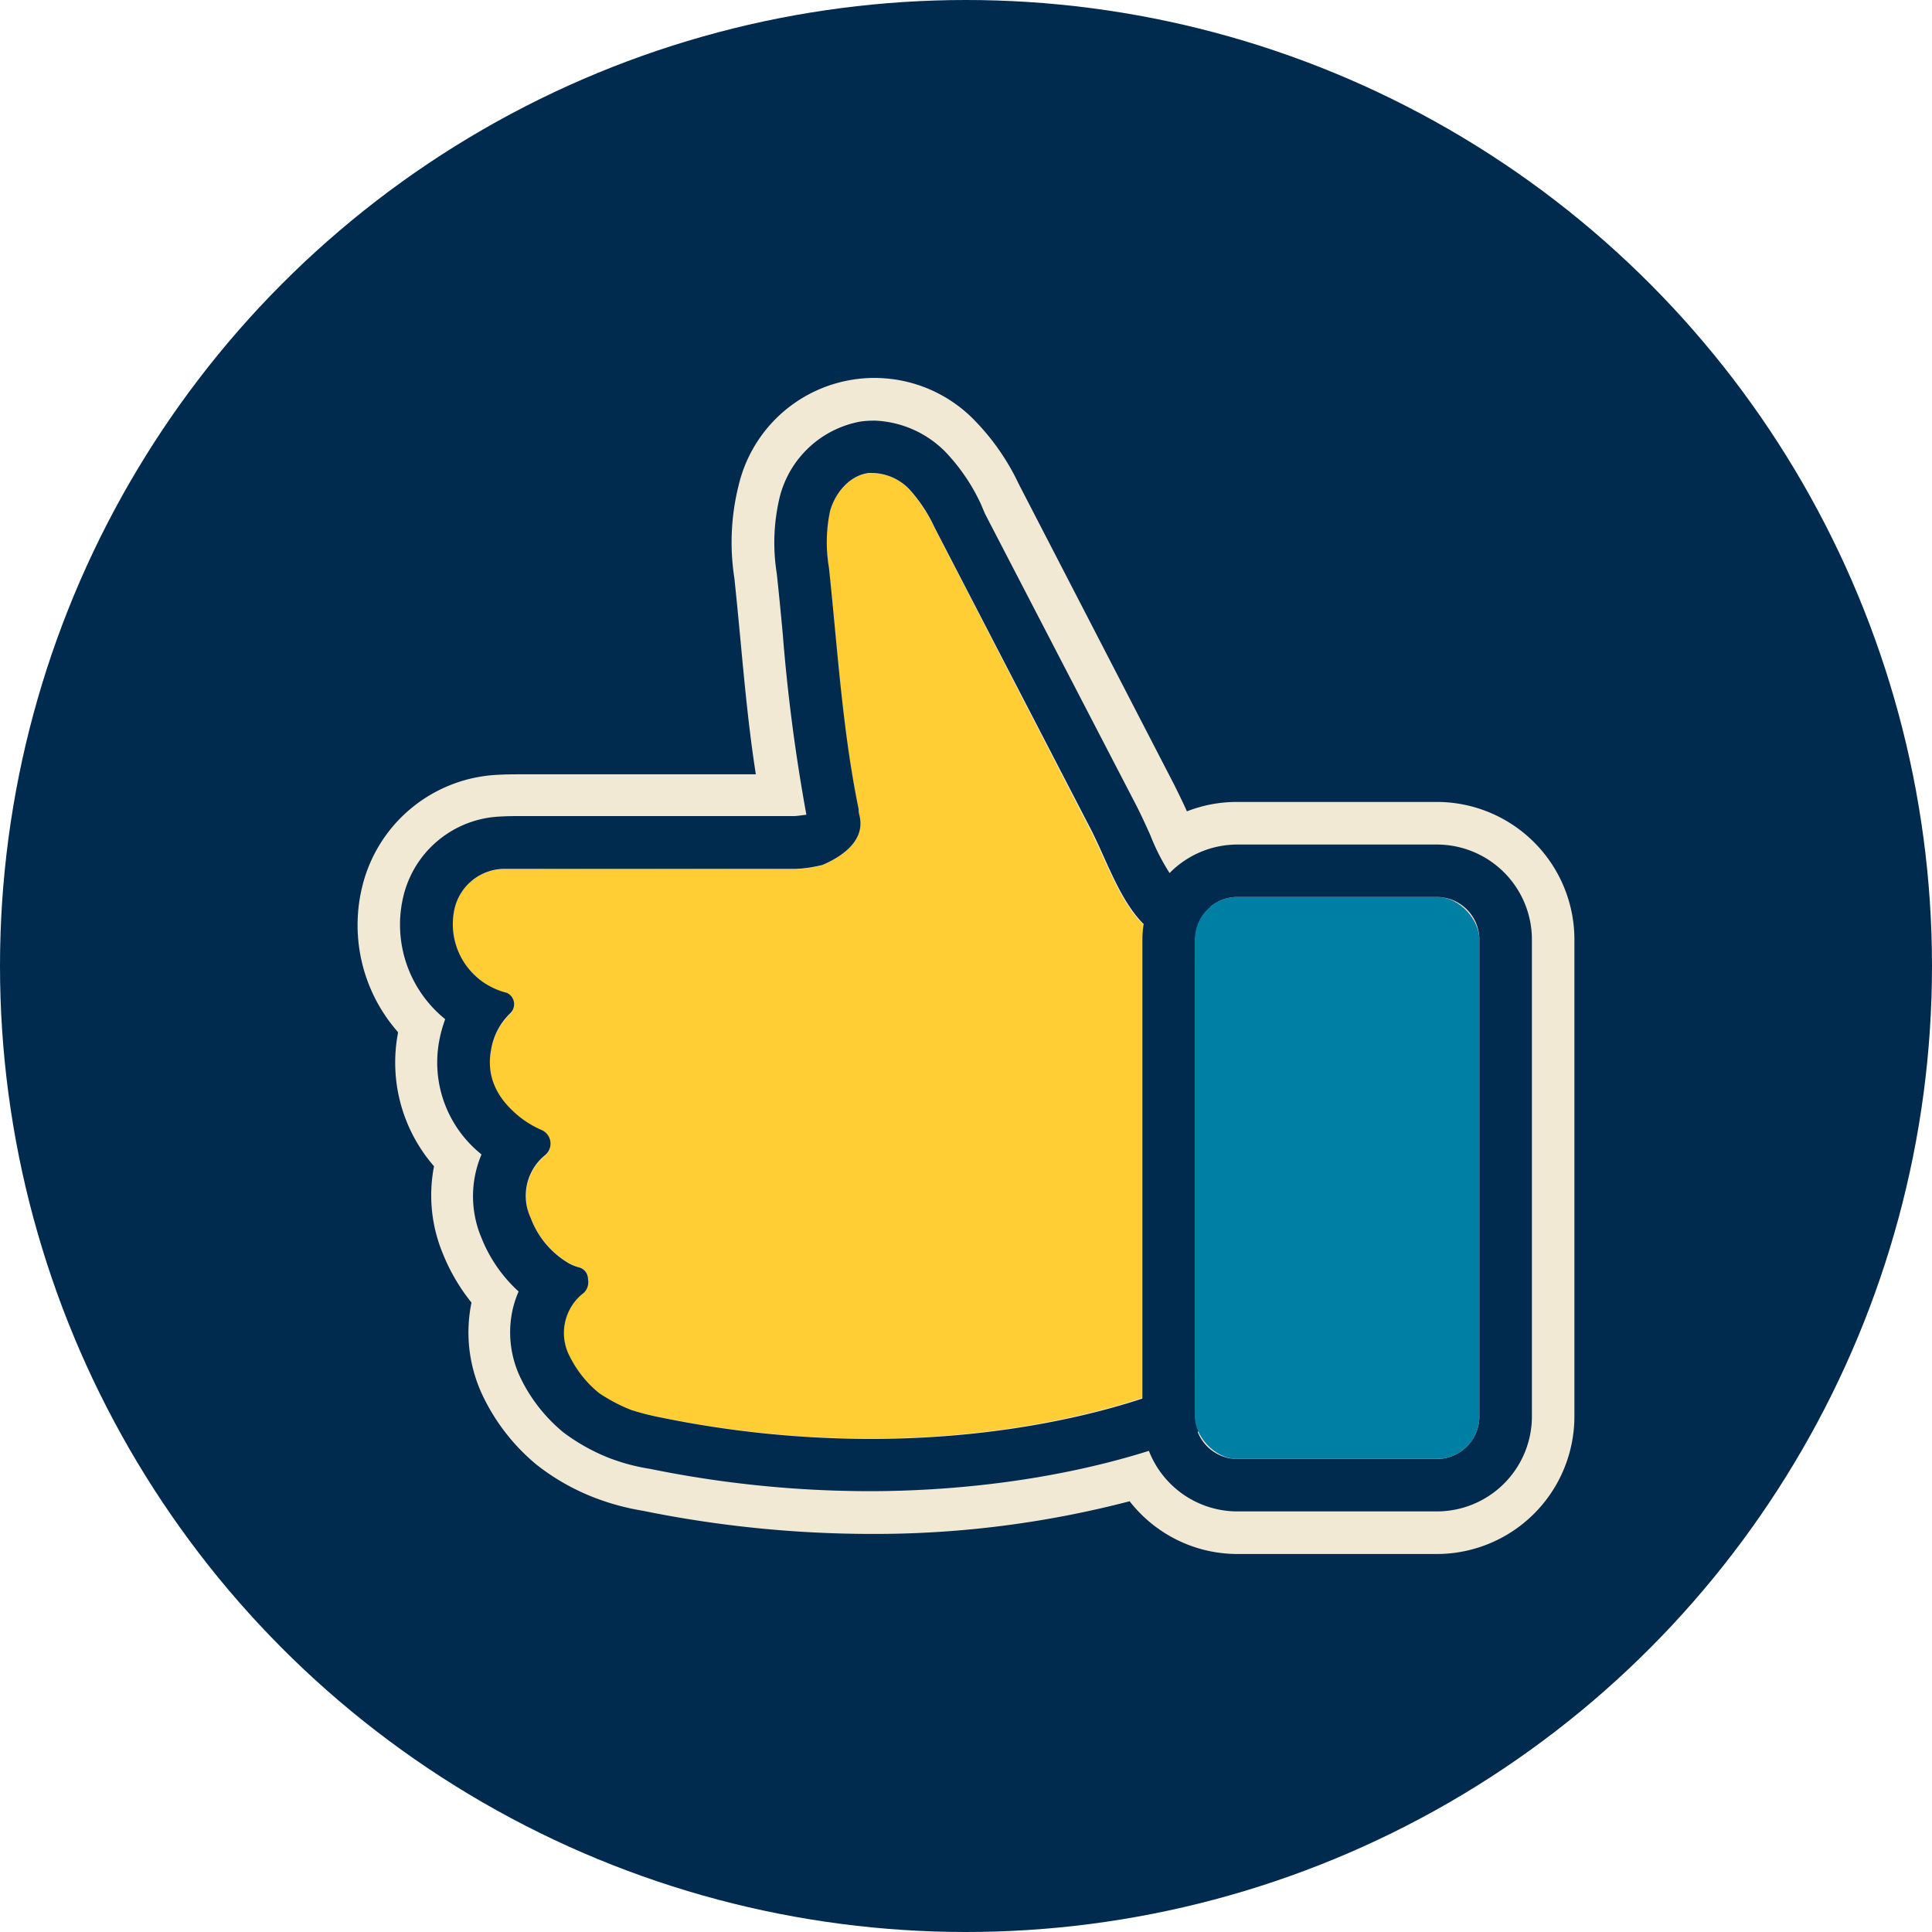
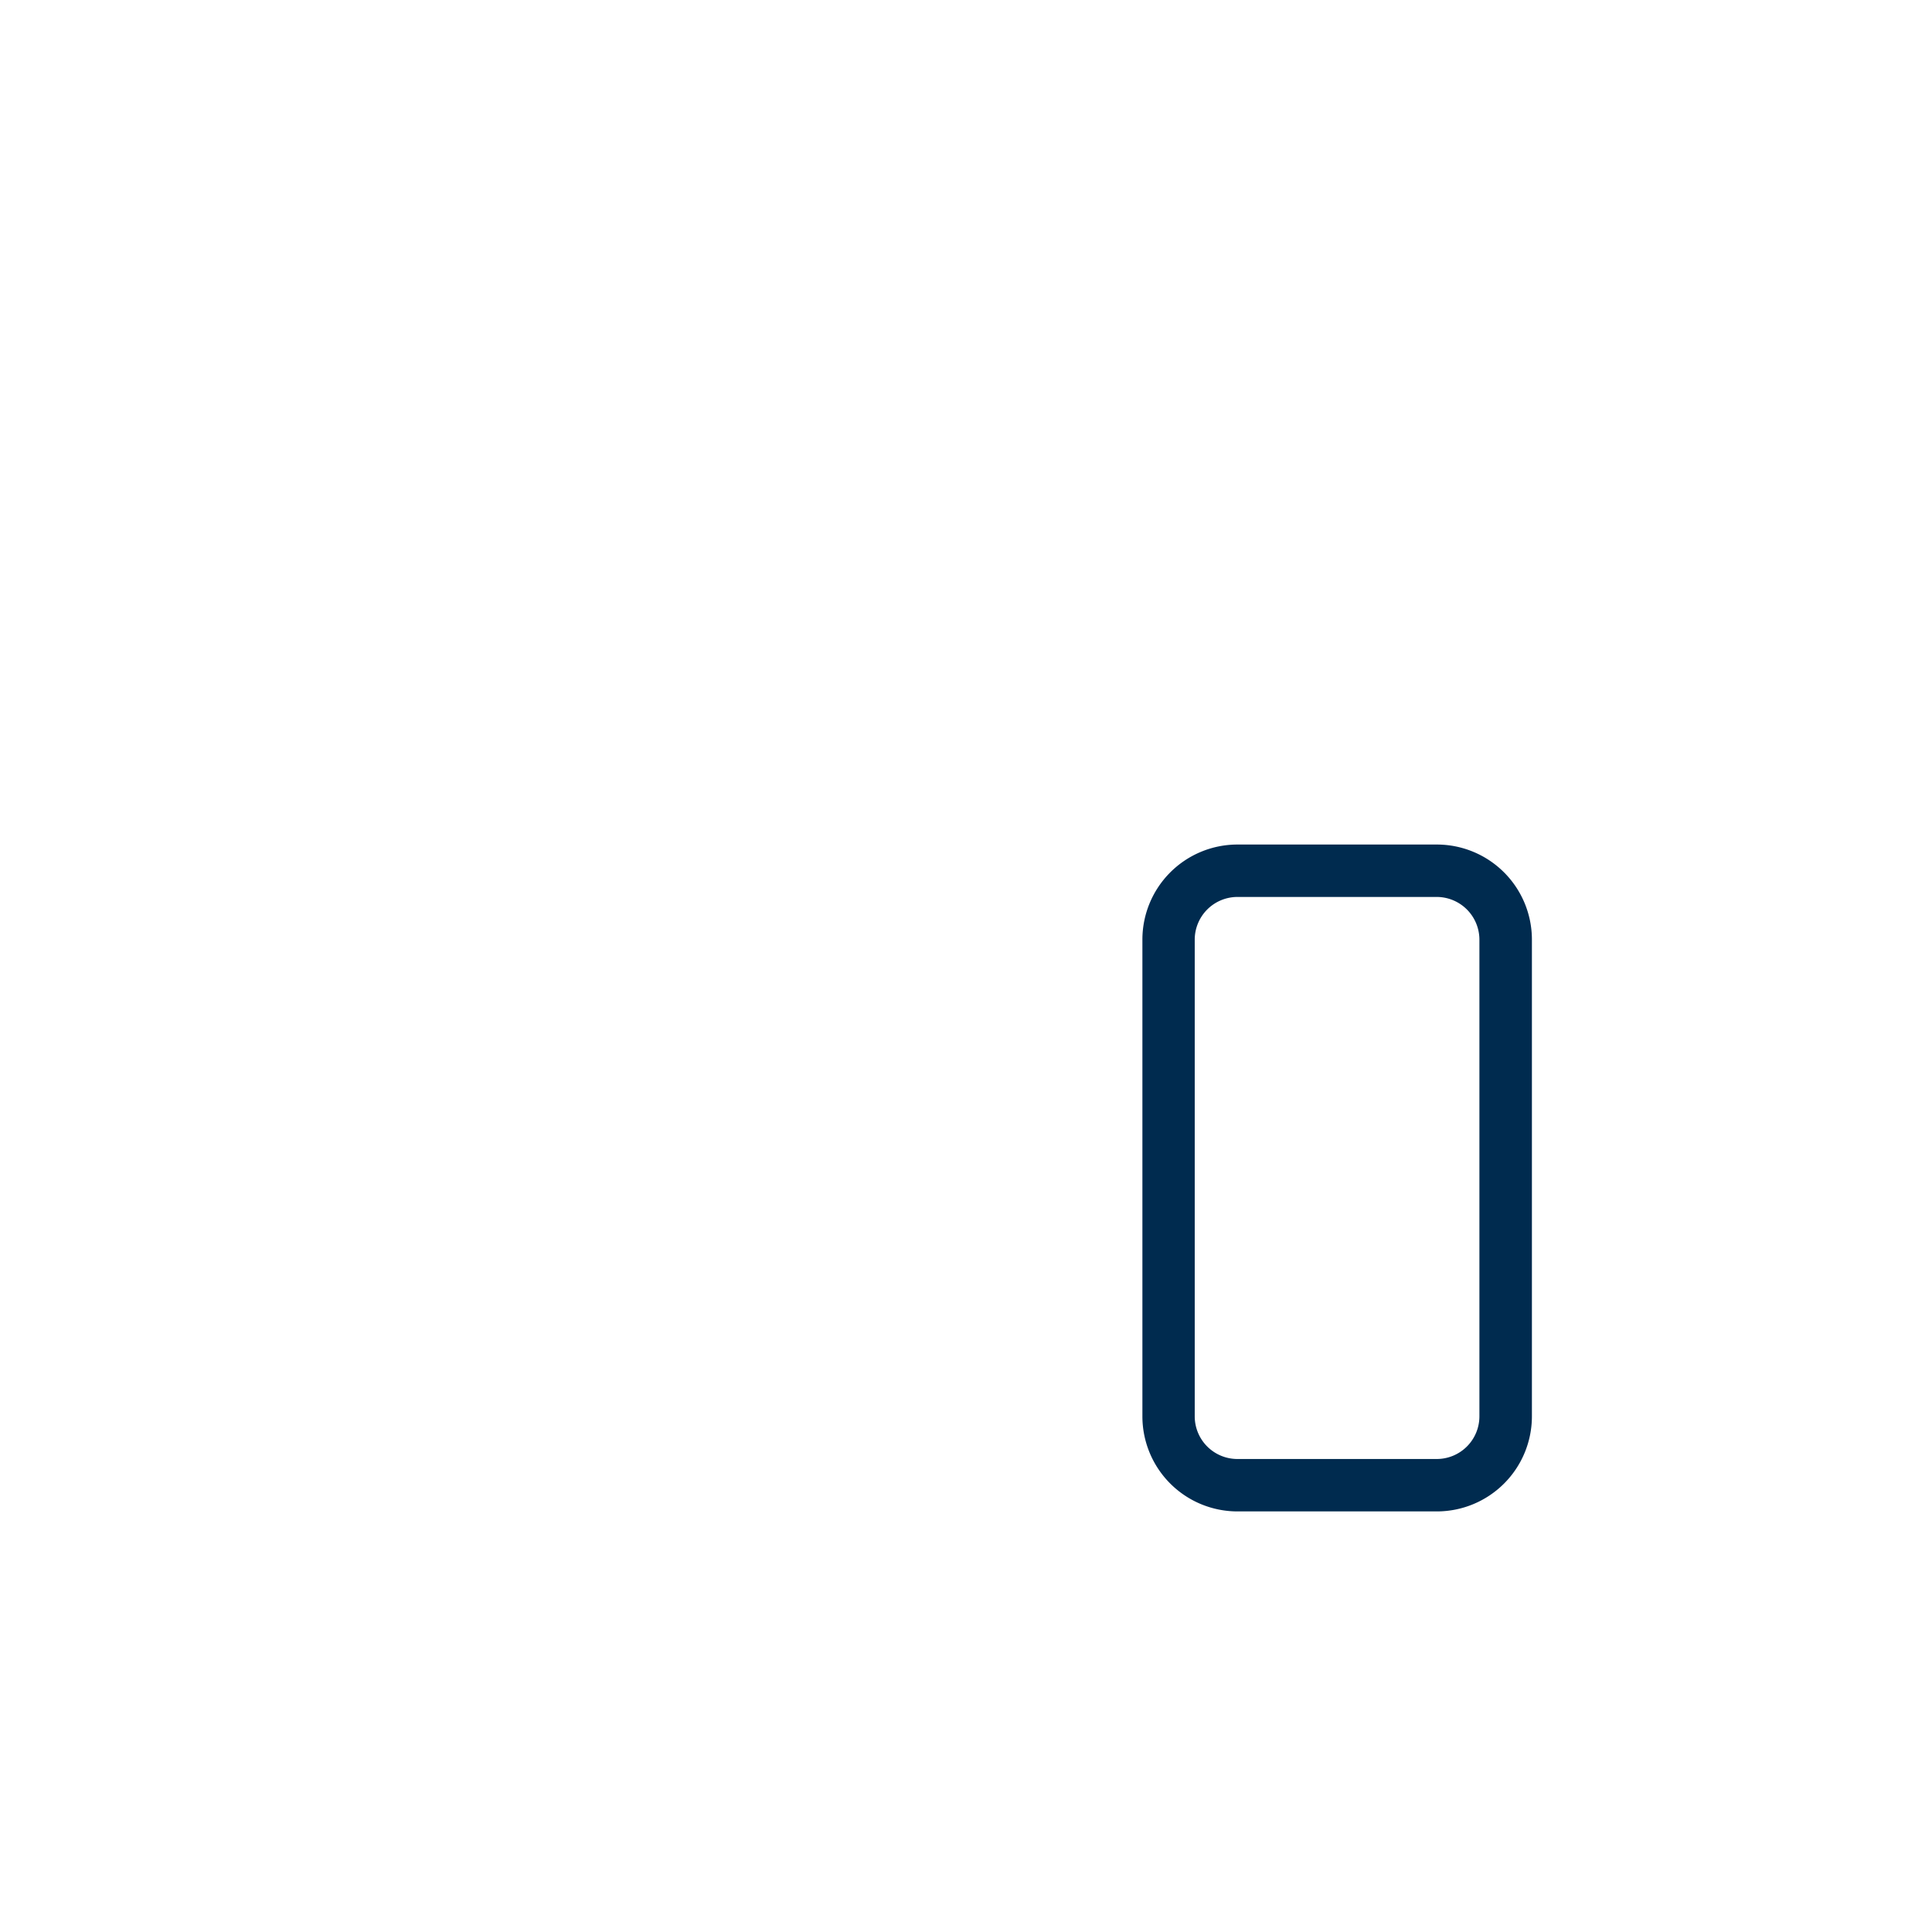
<svg xmlns="http://www.w3.org/2000/svg" viewBox="0 0 230 230">
  <title>cta-review</title>
  <g id="b324a671-ff84-4e74-beed-66d9cbf2fffa" data-name="Layer 2">
    <g id="b3b2e280-887f-4a92-9581-a28310c6a70d" data-name="icons">
-       <circle cx="115" cy="115" r="115" style="fill:#002b4f" />
-       <path d="M171.05,95.47H147.3a16.24,16.24,0,0,0-6,1.12c-.44-1-.94-2-1.47-3.08L121.28,57.62a27.81,27.81,0,0,0-5.06-7.37,16.61,16.61,0,0,0-28.29,7.54,27.79,27.79,0,0,0-.51,11c.25,2.34.48,4.75.7,7.08.5,5.33,1,10.8,1.86,16.31l-15.49,0H62.09c-.76,0-1.78,0-2.86.06A17.44,17.44,0,0,0,43.11,105.6a19.27,19.27,0,0,0,4.26,17.26l0,.17a18.79,18.79,0,0,0,4.3,15.81,18.08,18.08,0,0,0,1.07,10.45,22.83,22.83,0,0,0,3.39,5.78c-.09.44-.17.88-.22,1.32a17.53,17.53,0,0,0,1.61,9.87,24.13,24.13,0,0,0,6.37,8.12,26.68,26.68,0,0,0,6.62,3.81,29,29,0,0,0,6,1.66,136.65,136.65,0,0,0,27.1,2.76,120.29,120.29,0,0,0,30.87-3.89A16.27,16.27,0,0,0,147.3,185h23.75a16.39,16.39,0,0,0,16.38-16.38V111.85A16.39,16.39,0,0,0,171.05,95.47Zm-35.06,71Z" style="fill:#f2e9d5" />
-       <path d="M58,117.23a8.7,8.7,0,0,0,2.34,1.07,1.49,1.49,0,0,1,.4,2.42,7.73,7.73,0,0,0-2.29,4.37c-.57,3.07.62,5.52,2.87,7.52a11.44,11.44,0,0,0,3.11,2,1.77,1.77,0,0,1,.46,3A6.23,6.23,0,0,0,63.18,145a10.5,10.5,0,0,0,4.73,5.44,6.59,6.59,0,0,0,1,.4A1.44,1.44,0,0,1,70,152.3a1.76,1.76,0,0,1-.63,1.55,6,6,0,0,0-1.68,7.59,13.17,13.17,0,0,0,3.47,4.34,20,20,0,0,0,3.78,2,31.4,31.4,0,0,0,3.7.94c33.21,6.74,56.54-2,59.5-3.07.63-.23,2.7-1.57,3.26-1.57.09,0,.79-.17.79-.26V117c0-.92,0-2,0-2.84-2.06-1.49-4.73-2.59-6.47-4.47-2.66-2.89-4.18-7.52-6-11L111.23,62.82a17.89,17.89,0,0,0-3-4.56,6,6,0,0,0-4.92-1.9c-2.22.33-3.9,2.35-4.51,4.51a17.8,17.8,0,0,0-.14,6.71c1,9.59,1.6,19.34,3.54,28.8l0,.09a2.5,2.5,0,0,0,.09.62c.81,3.22-2.47,5.1-4.4,5.92a15.64,15.64,0,0,1-3.22.47c-10.62,0-28.42-.06-30.57,0-1.44,0-2.88,0-4.31,0a6.14,6.14,0,0,0-5.71,4.79A8.4,8.4,0,0,0,58,117.23Z" style="fill:#ffcd34" />
-       <path d="M104,56.31a6.27,6.27,0,0,1,4.27,1.95,17.89,17.89,0,0,1,3,4.56l18.59,35.89c1.79,3.47,3.31,8.1,6,11,1.74,1.88,4.41,3,6.47,4.47,0,.85,0,1.92,0,2.84v46.85c0,.09-.7.26-.79.26-.57,0-2.63,1.34-3.26,1.57-2.15.78-15,5.6-34.65,5.6a124.65,124.65,0,0,1-24.85-2.53,31.4,31.4,0,0,1-3.7-.94,20,20,0,0,1-3.78-2,13.17,13.17,0,0,1-3.47-4.34,6,6,0,0,1,1.68-7.59A1.76,1.76,0,0,0,70,152.3a1.44,1.44,0,0,0-1.18-1.45,6.15,6.15,0,0,1-1-.4A10.5,10.5,0,0,1,63.18,145a6.23,6.23,0,0,1,1.72-7.49,1.77,1.77,0,0,0-.46-3,11.44,11.44,0,0,1-3.11-2c-2.25-2-3.44-4.45-2.87-7.52a7.73,7.73,0,0,1,2.29-4.37,1.49,1.49,0,0,0-.4-2.42A8.7,8.7,0,0,1,58,117.23a8.4,8.4,0,0,1-3.9-9,6.14,6.14,0,0,1,5.71-4.79c.75,0,1.51,0,2.27,0h2.52c3.58,0,20,0,30.09,0h0a15.64,15.64,0,0,0,3.22-.47c1.93-.82,5.21-2.7,4.4-5.92a2.5,2.5,0,0,1-.09-.62l0-.09c-1.94-9.46-2.52-19.21-3.54-28.8a17.8,17.8,0,0,1,.14-6.71c.61-2.16,2.29-4.18,4.51-4.51a3.63,3.63,0,0,1,.65,0m0-6.24h0a10.36,10.36,0,0,0-1.57.11,12.16,12.16,0,0,0-9.59,9,23.23,23.23,0,0,0-.35,9.07c.26,2.36.49,4.79.71,7.15A213.16,213.16,0,0,0,96,97l-.1,0c-.39.06-1,.13-1.26.15l-20.53,0-9.47,0H62.09c-.7,0-1.63,0-2.59.06A12.39,12.39,0,0,0,48,106.79a14.46,14.46,0,0,0,5,14.54,15.78,15.78,0,0,0-.72,2.62,14,14,0,0,0,4.86,13.33l.18.16a12.72,12.72,0,0,0,0,9.93,17.23,17.23,0,0,0,4.42,6.38,11.9,11.9,0,0,0-.91,3.29,12.52,12.52,0,0,0,1.17,7.06,19.26,19.26,0,0,0,5.08,6.43,23.28,23.28,0,0,0,5.34,3,23.52,23.52,0,0,0,4.94,1.33,131,131,0,0,0,26.09,2.66c13.12,0,26.14-2.1,36.66-5.93l.12,0a15.58,15.58,0,0,0,2.1-1l.69-.38.5-.13a6.41,6.41,0,0,0,4.87-6.16V116.48c0-.68,0-1.46,0-2l.19-3.41-2.77-2c-1-.7-2-1.29-2.86-1.81a14.57,14.57,0,0,1-2.67-1.82,25.38,25.38,0,0,1-3.33-6c-.53-1.18-1.09-2.41-1.69-3.58l-18-34.7L116.77,60a23.1,23.1,0,0,0-4.13-6.11A12.49,12.49,0,0,0,104,50.07Z" style="fill:#002b4f" />
-       <rect x="142.23" y="106.78" width="33.89" height="66.9" rx="5.07" style="fill:#007fa4" />
      <path d="M171.05,106.78a5.09,5.09,0,0,1,5.07,5.07v56.77a5.08,5.08,0,0,1-5.07,5.07H147.3a5.08,5.08,0,0,1-5.07-5.07V111.85a5.09,5.09,0,0,1,5.07-5.07h23.75m0-6.24H147.3A11.32,11.32,0,0,0,136,111.85v56.77a11.32,11.32,0,0,0,11.31,11.31h23.75a11.32,11.32,0,0,0,11.31-11.31V111.85a11.32,11.32,0,0,0-11.31-11.31Z" style="fill:#002b4f" />
    </g>
  </g>
</svg>